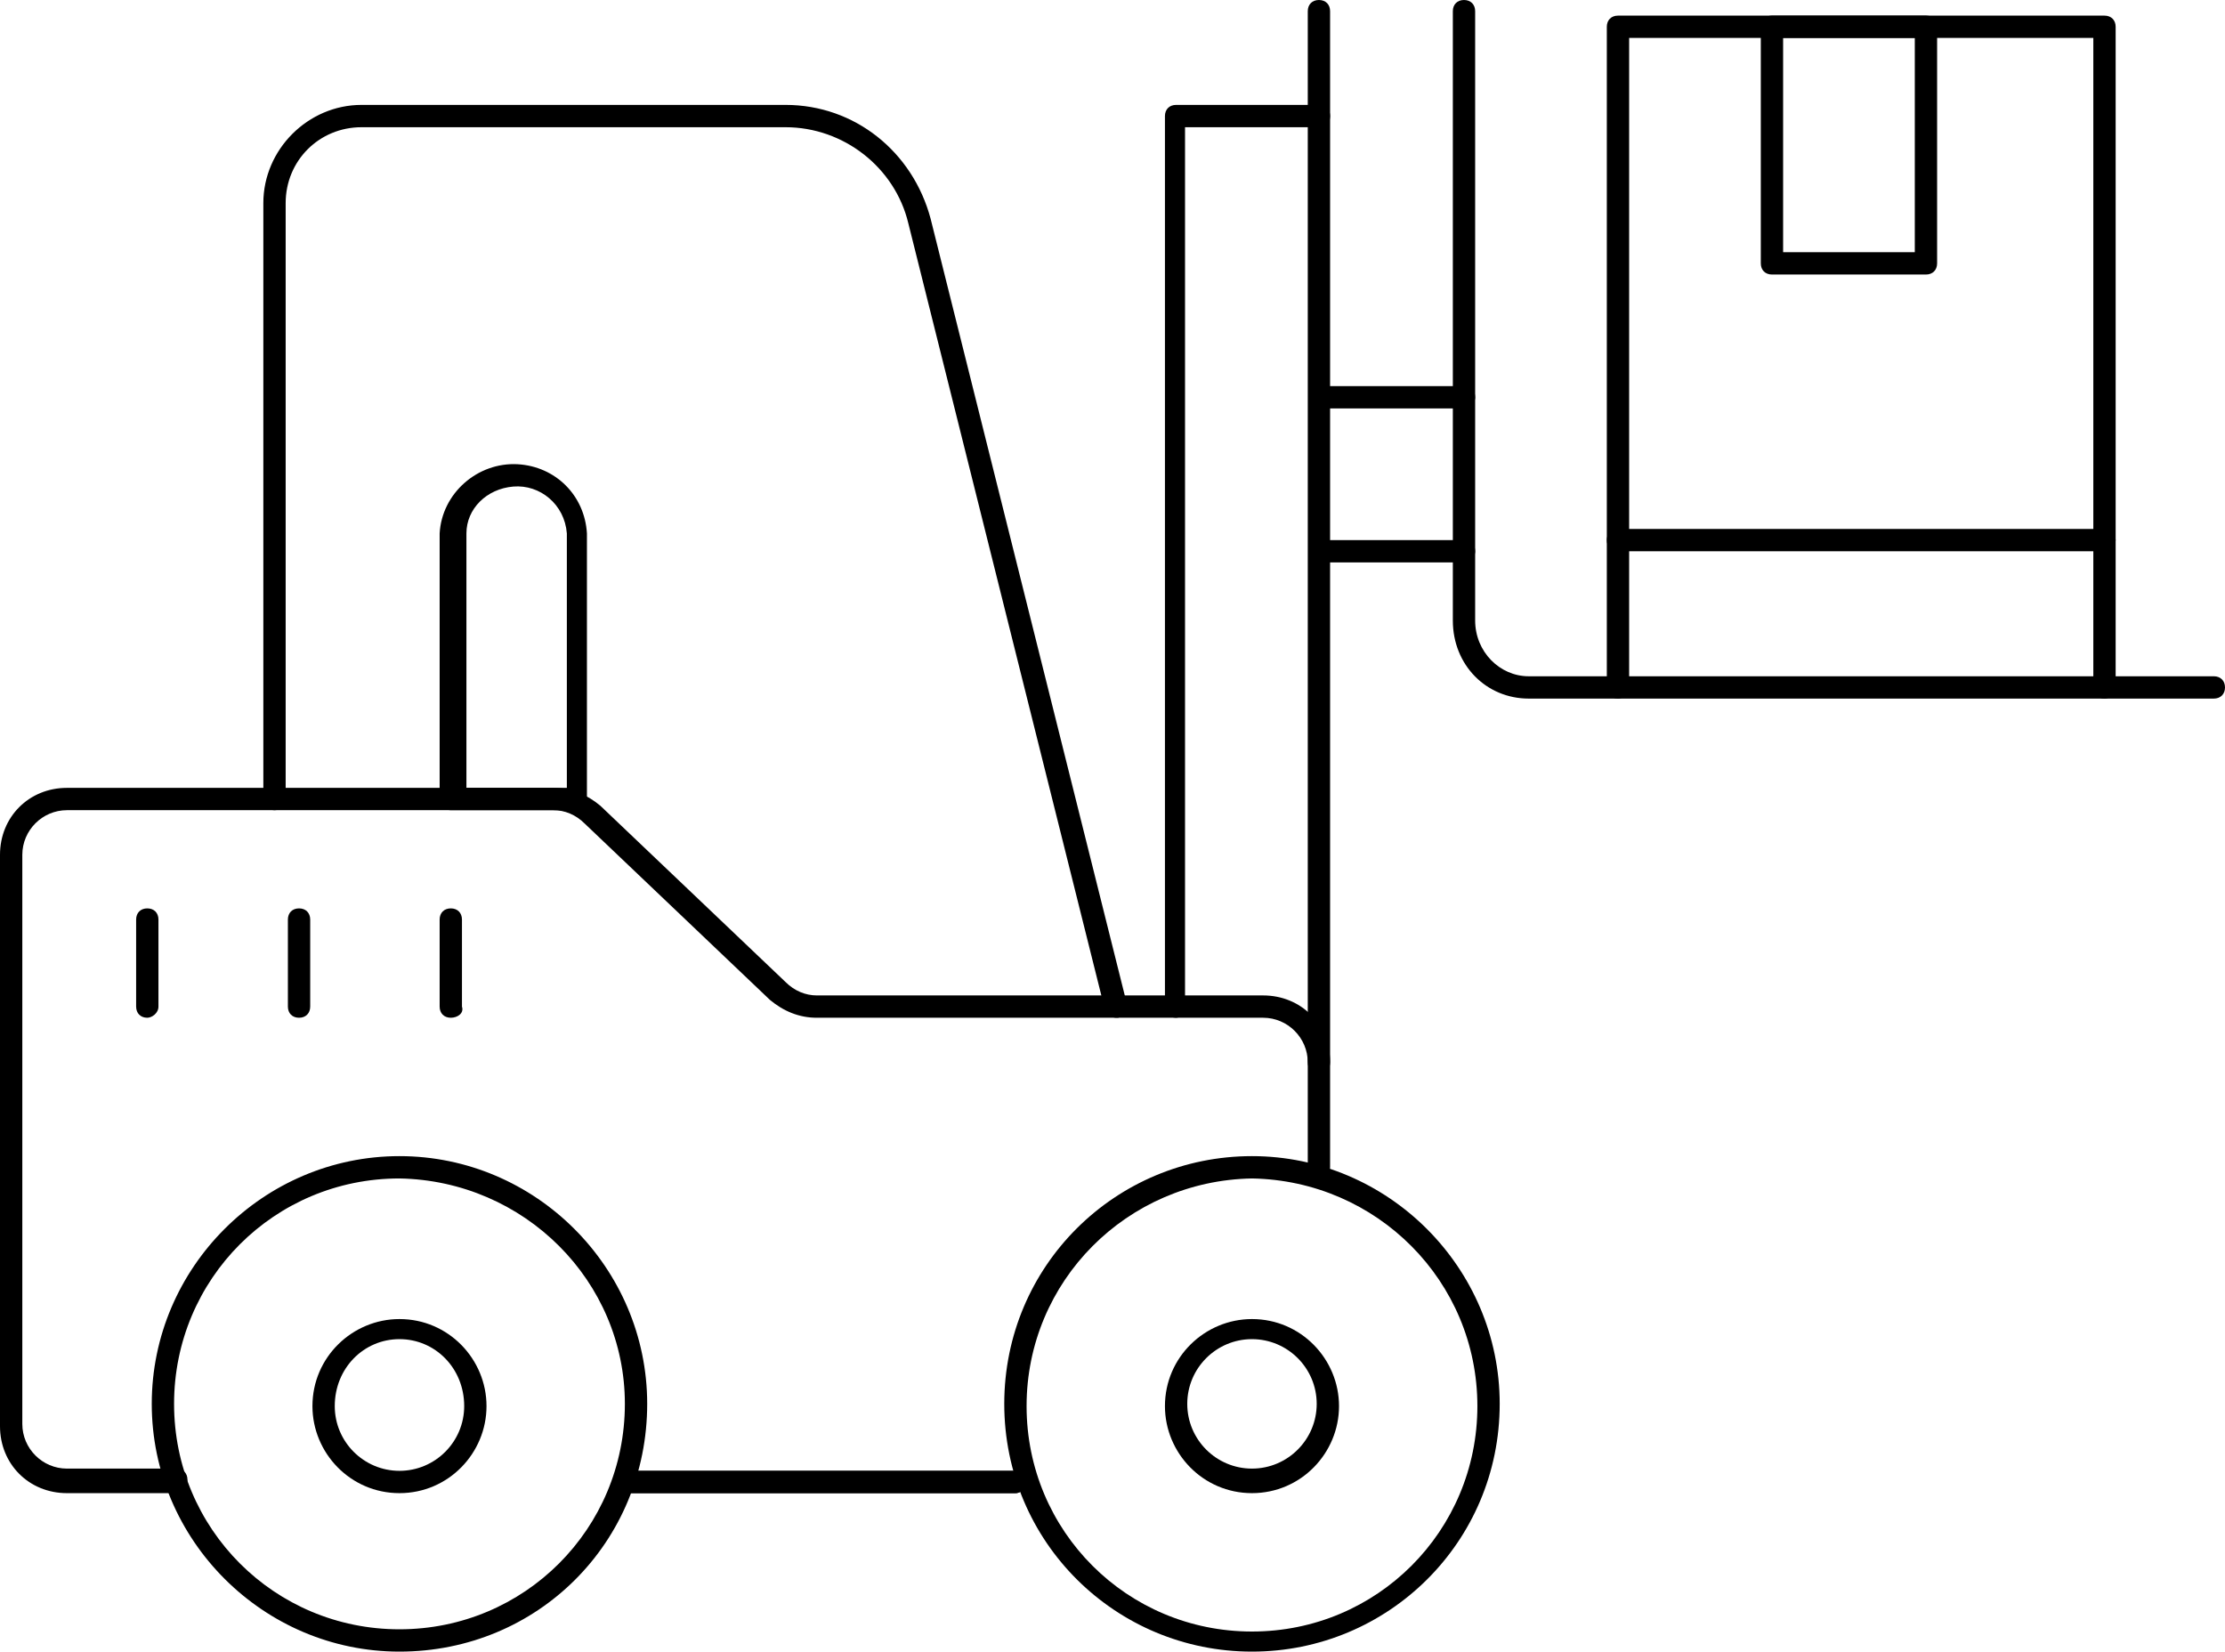
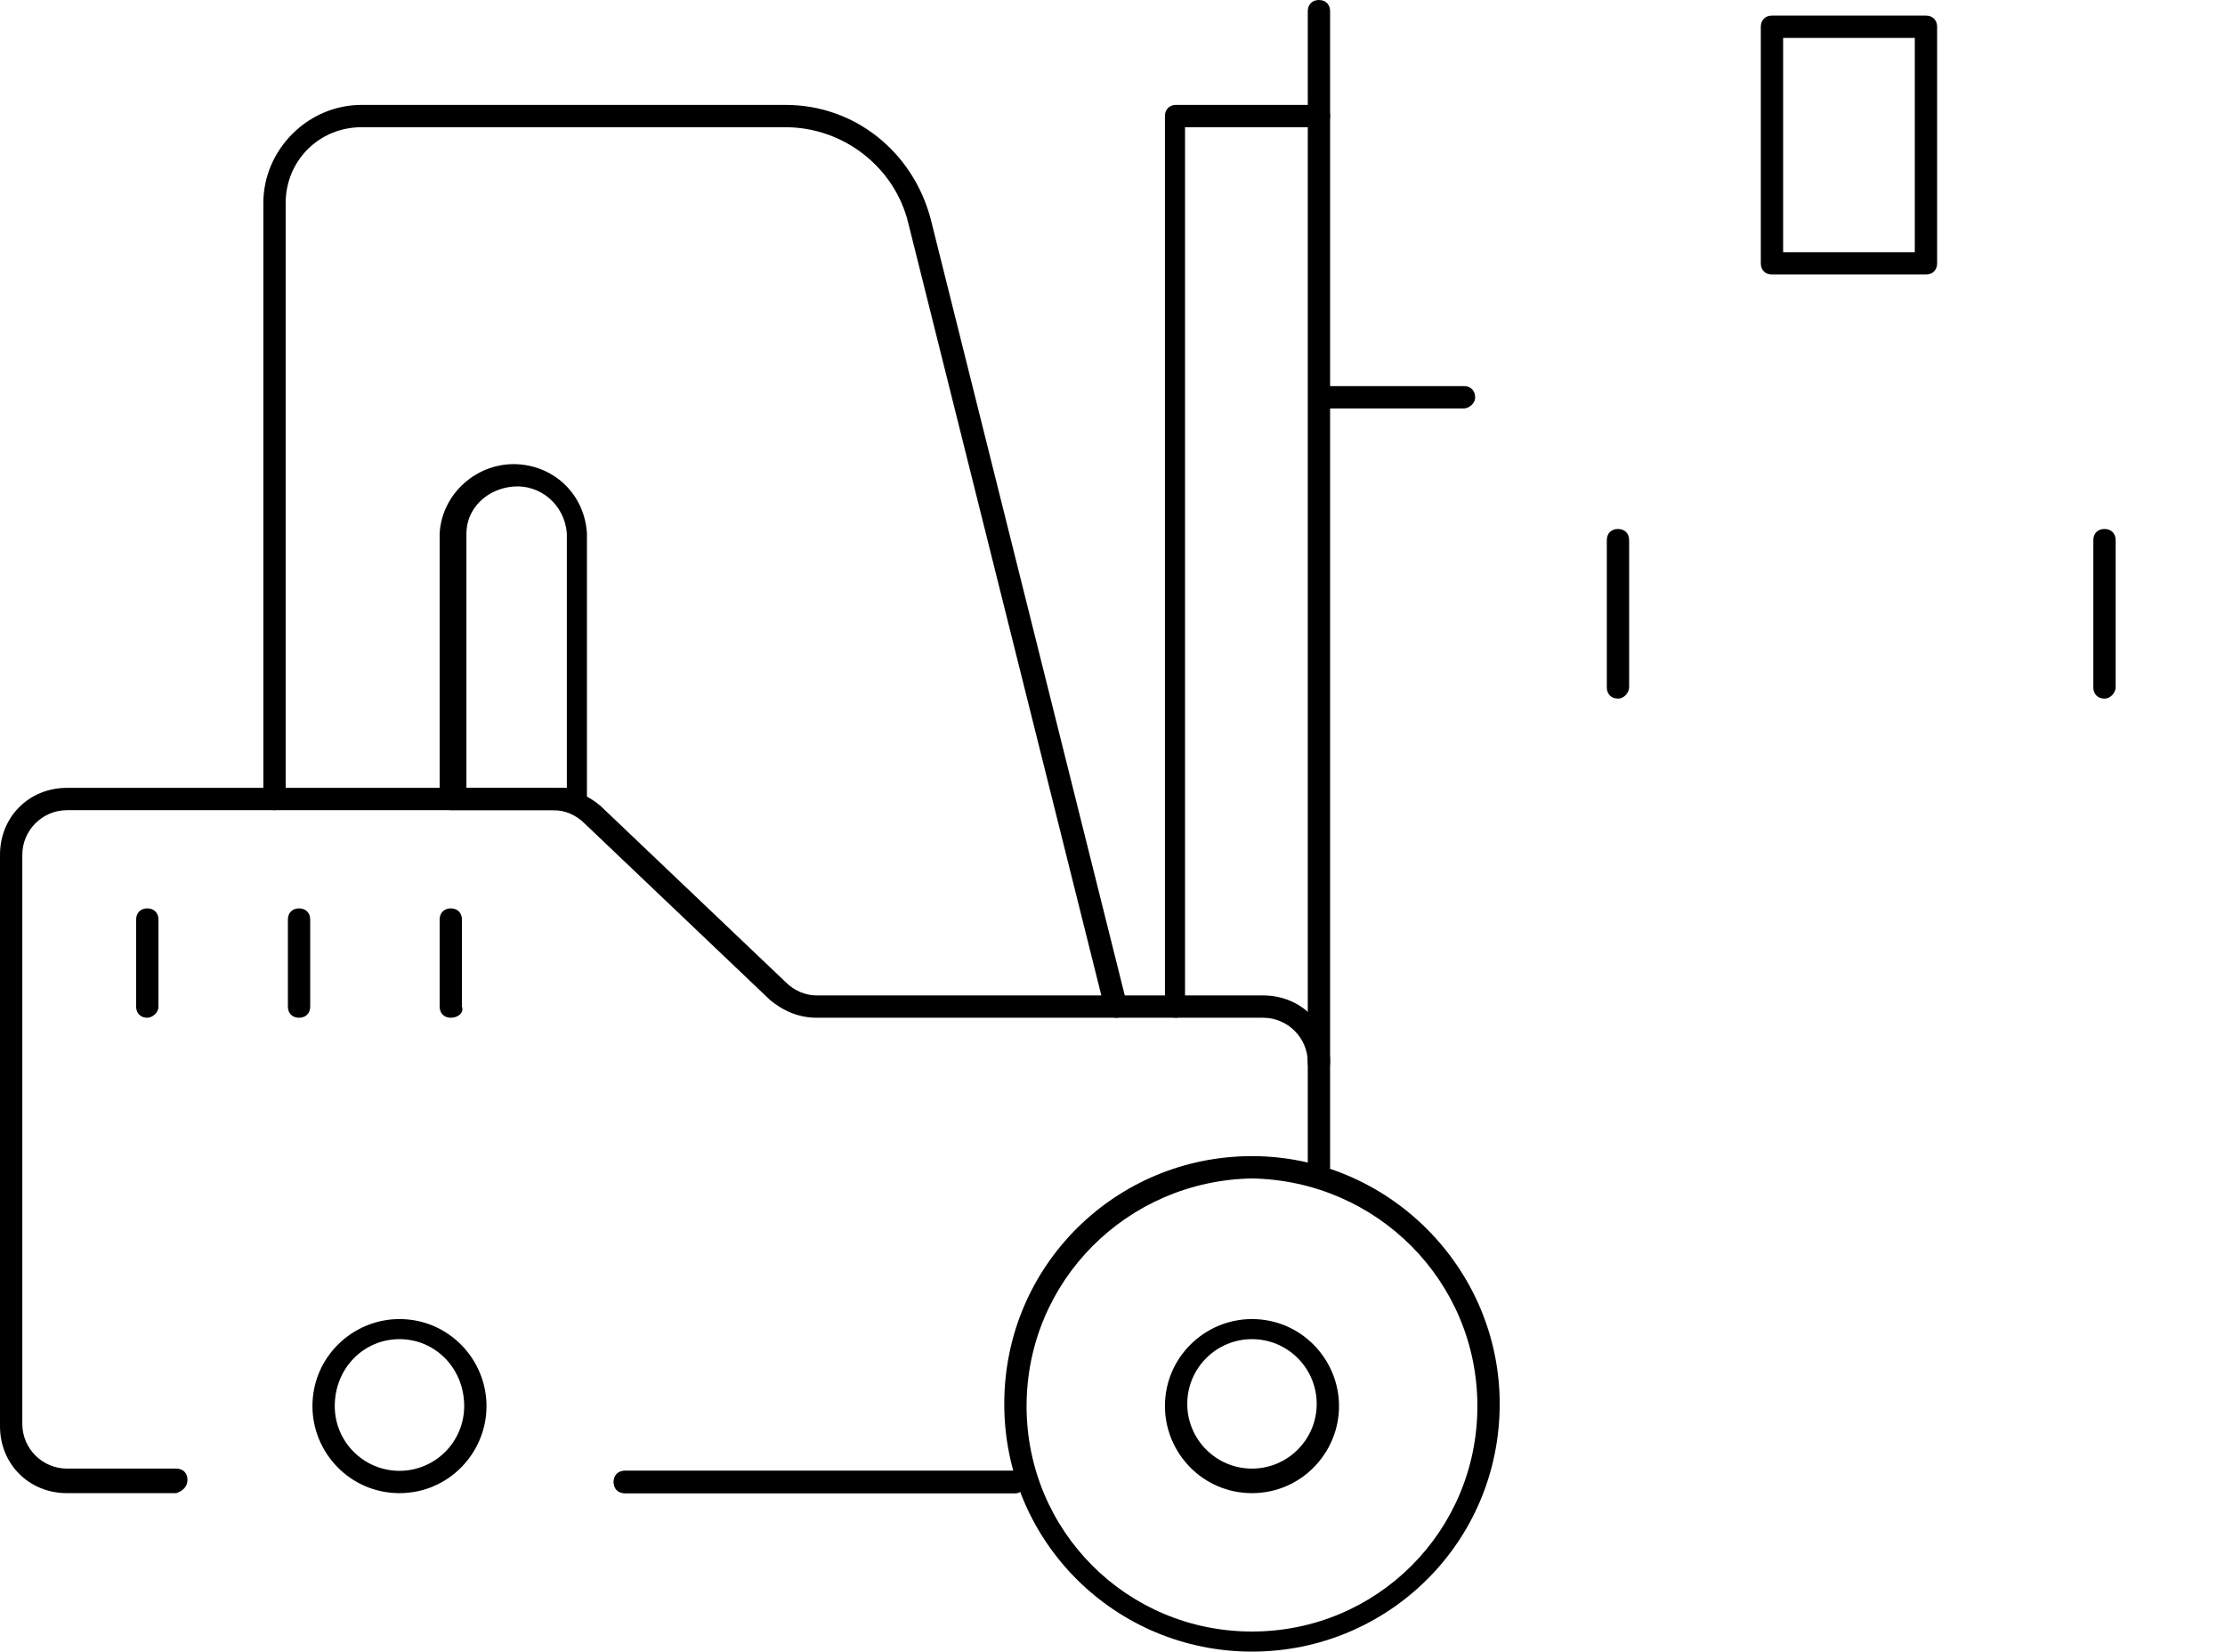
<svg xmlns="http://www.w3.org/2000/svg" version="1.1" id="uvod" x="0px" y="0px" viewBox="0 0 99.7 74" style="enable-background:new 0 0 99.7 74;" xml:space="preserve">
  <path d="M56.1,66.9c-2.2,0-3.9-1.8-3.9-3.9c0-2.2,1.8-3.9,3.9-3.9c2.2,0,3.9,1.8,3.9,3.9c0,0,0,0,0,0C60,65.1,58.3,66.9,56.1,66.9z   M56.1,60c-1.6,0-2.9,1.3-2.9,2.9s1.3,2.9,2.9,2.9c1.6,0,2.9-1.3,2.9-2.9c0,0,0,0,0,0C59,61.3,57.7,60,56.1,60z" />
  <path d="M56.1,74C50,74,45,69.1,45,62.9s5-11.1,11.1-11.1c6.1,0,11.1,5,11.1,11.1l0,0C67.2,69.1,62.2,74,56.1,74z M56.1,52.8  C50.5,52.9,46,57.4,46,63c0,5.6,4.5,10.1,10.1,10.1c5.6,0,10.1-4.5,10.1-10.1c0,0,0,0,0,0C66.2,57.4,61.7,52.9,56.1,52.8z" />
  <path d="M17.9,66.9c-2.2,0-3.9-1.8-3.9-3.9c0-2.2,1.8-3.9,3.9-3.9c2.2,0,3.9,1.8,3.9,3.9l0,0C21.8,65.1,20.1,66.9,17.9,66.9z   M17.9,60C16.3,60,15,61.3,15,63c0,1.6,1.3,2.9,2.9,2.9c1.6,0,2.9-1.3,2.9-2.9c0,0,0,0,0,0C20.8,61.3,19.5,60,17.9,60z" />
-   <path d="M17.9,74c-6.1,0-11.1-5-11.1-11.1c0-6.1,5-11.1,11.1-11.1c6.1,0,11.1,5,11.1,11.1C29,69.1,24.1,74,17.9,74z M17.9,52.8  c-5.6,0-10.1,4.5-10.1,10.1c0,5.6,4.5,10.1,10.1,10.1C23.5,73,28,68.5,28,62.9c0,0,0,0,0,0C28,57.4,23.5,52.9,17.9,52.8z" />
  <path d="M45.5,66.9H28c-0.3,0-0.5-0.2-0.5-0.5c0-0.3,0.2-0.5,0.5-0.5h17.6c0.3,0,0.5,0.2,0.5,0.5C46,66.6,45.8,66.9,45.5,66.9z" />
  <path d="M45.5,66.9H28c-0.3,0-0.5-0.2-0.5-0.5c0-0.3,0.2-0.5,0.5-0.5h17.6c0.3,0,0.5,0.2,0.5,0.5C46,66.6,45.8,66.9,45.5,66.9z" />
  <path d="M7.9,66.9H3c-1.7,0-3-1.3-3-3V38.3c0-1.7,1.3-3,3-3h21.8c0.8,0,1.5,0.3,2.1,0.8l8.3,7.9c0.4,0.4,0.9,0.6,1.4,0.6h20  c1.7,0,3,1.3,3,3v4.7c0,0.3-0.2,0.5-0.5,0.5s-0.5-0.2-0.5-0.5v-4.7c0-1.1-0.9-2-2-2h-20c-0.8,0-1.5-0.3-2.1-0.8l-8.3-7.9  c-0.4-0.4-0.9-0.6-1.4-0.6H3c-1.1,0-2,0.9-2,2v25.5c0,1.1,0.9,2,2,2h4.9c0.3,0,0.5,0.2,0.5,0.5C8.4,66.6,8.2,66.8,7.9,66.9  C7.9,66.9,7.9,66.9,7.9,66.9z" />
  <path d="M59.1,48.1c-0.3,0-0.5-0.2-0.5-0.5V0.5c0-0.3,0.2-0.5,0.5-0.5s0.5,0.2,0.5,0.5v47.1C59.6,47.9,59.4,48.1,59.1,48.1z" />
-   <path d="M99.2,31.3H68.5c-1.9,0-3.4-1.5-3.4-3.5V0.5c0-0.3,0.2-0.5,0.5-0.5c0.3,0,0.5,0.2,0.5,0.5v27.3c0,1.4,1.1,2.5,2.4,2.5  c0,0,0,0,0,0h30.7c0.3,0,0.5,0.2,0.5,0.5S99.5,31.3,99.2,31.3z" />
  <path d="M65.6,18.3h-6c-0.3,0-0.5-0.2-0.5-0.5s0.2-0.5,0.5-0.5h6c0.3,0,0.5,0.2,0.5,0.5S65.8,18.3,65.6,18.3z" />
-   <path d="M65.6,25.2h-6c-0.3,0-0.5-0.2-0.5-0.5s0.2-0.5,0.5-0.5h6c0.3,0,0.5,0.2,0.5,0.5S65.8,25.2,65.6,25.2z" />
-   <path d="M94.3,24.7H72.5c-0.3,0-0.5-0.2-0.5-0.5v-23c0-0.3,0.2-0.5,0.5-0.5h21.8c0.3,0,0.5,0.2,0.5,0.5v23  C94.8,24.4,94.6,24.7,94.3,24.7z M73,23.7h20.8v-22H73L73,23.7z" />
  <path d="M86.3,12.3h-6.9c-0.3,0-0.5-0.2-0.5-0.5V1.2c0-0.3,0.2-0.5,0.5-0.5h6.9c0.3,0,0.5,0.2,0.5,0.5v10.6  C86.8,12.1,86.6,12.3,86.3,12.3z M79.9,11.3h5.9V1.7h-5.9V11.3z" />
  <path d="M52.7,45.6c-0.3,0-0.5-0.2-0.5-0.5V5.2c0-0.3,0.2-0.5,0.5-0.5h6.4c0.3,0,0.5,0.2,0.5,0.5s-0.2,0.5-0.5,0.5h-6v39.4  C53.1,45.4,52.9,45.6,52.7,45.6z" />
  <path d="M50,45.6c-0.2,0-0.4-0.2-0.5-0.4L40.7,10c-0.6-2.5-2.9-4.3-5.5-4.3h-19c-1.9,0-3.4,1.5-3.4,3.4l0,0v26.7  c0,0.3-0.2,0.5-0.5,0.5s-0.5-0.2-0.5-0.5V9.1c0-2.4,2-4.4,4.4-4.4h19c3.1,0,5.7,2.1,6.5,5.1L50.5,45c0.1,0.3-0.1,0.5-0.4,0.6  c0,0,0,0,0,0L50,45.6z" />
  <path d="M25.8,36.3h-5.6c-0.3,0-0.5-0.2-0.5-0.5V23.9c0.1-1.8,1.7-3.2,3.5-3.1c1.7,0.1,3,1.4,3.1,3.1v11.9  C26.3,36.1,26.1,36.3,25.8,36.3z M20.8,35.3h4.6V23.9c-0.1-1.3-1.2-2.2-2.4-2.1c-1.2,0.1-2.1,1-2.1,2.1V35.3z" />
  <path d="M20.2,45.6c-0.3,0-0.5-0.2-0.5-0.5v-3.9c0-0.3,0.2-0.5,0.5-0.5s0.5,0.2,0.5,0.5v3.9C20.8,45.4,20.5,45.6,20.2,45.6z" />
  <path d="M13.4,45.6c-0.3,0-0.5-0.2-0.5-0.5v-3.9c0-0.3,0.2-0.5,0.5-0.5c0.3,0,0.5,0.2,0.5,0.5v3.9C13.9,45.4,13.7,45.6,13.4,45.6z" />
  <path d="M6.6,45.6c-0.3,0-0.5-0.2-0.5-0.5v-3.9c0-0.3,0.2-0.5,0.5-0.5s0.5,0.2,0.5,0.5v3.9C7.1,45.4,6.8,45.6,6.6,45.6z" />
  <path d="M94.3,31.3c-0.3,0-0.5-0.2-0.5-0.5v-6.6c0-0.3,0.2-0.5,0.5-0.5c0.3,0,0.5,0.2,0.5,0.5v6.6C94.8,31,94.6,31.3,94.3,31.3  C94.3,31.3,94.3,31.3,94.3,31.3z" />
  <path d="M72.5,31.3c-0.3,0-0.5-0.2-0.5-0.5v-6.6c0-0.3,0.2-0.5,0.5-0.5c0.3,0,0.5,0.2,0.5,0.5v6.6C73,31,72.8,31.3,72.5,31.3  C72.5,31.3,72.5,31.3,72.5,31.3z" />
</svg>